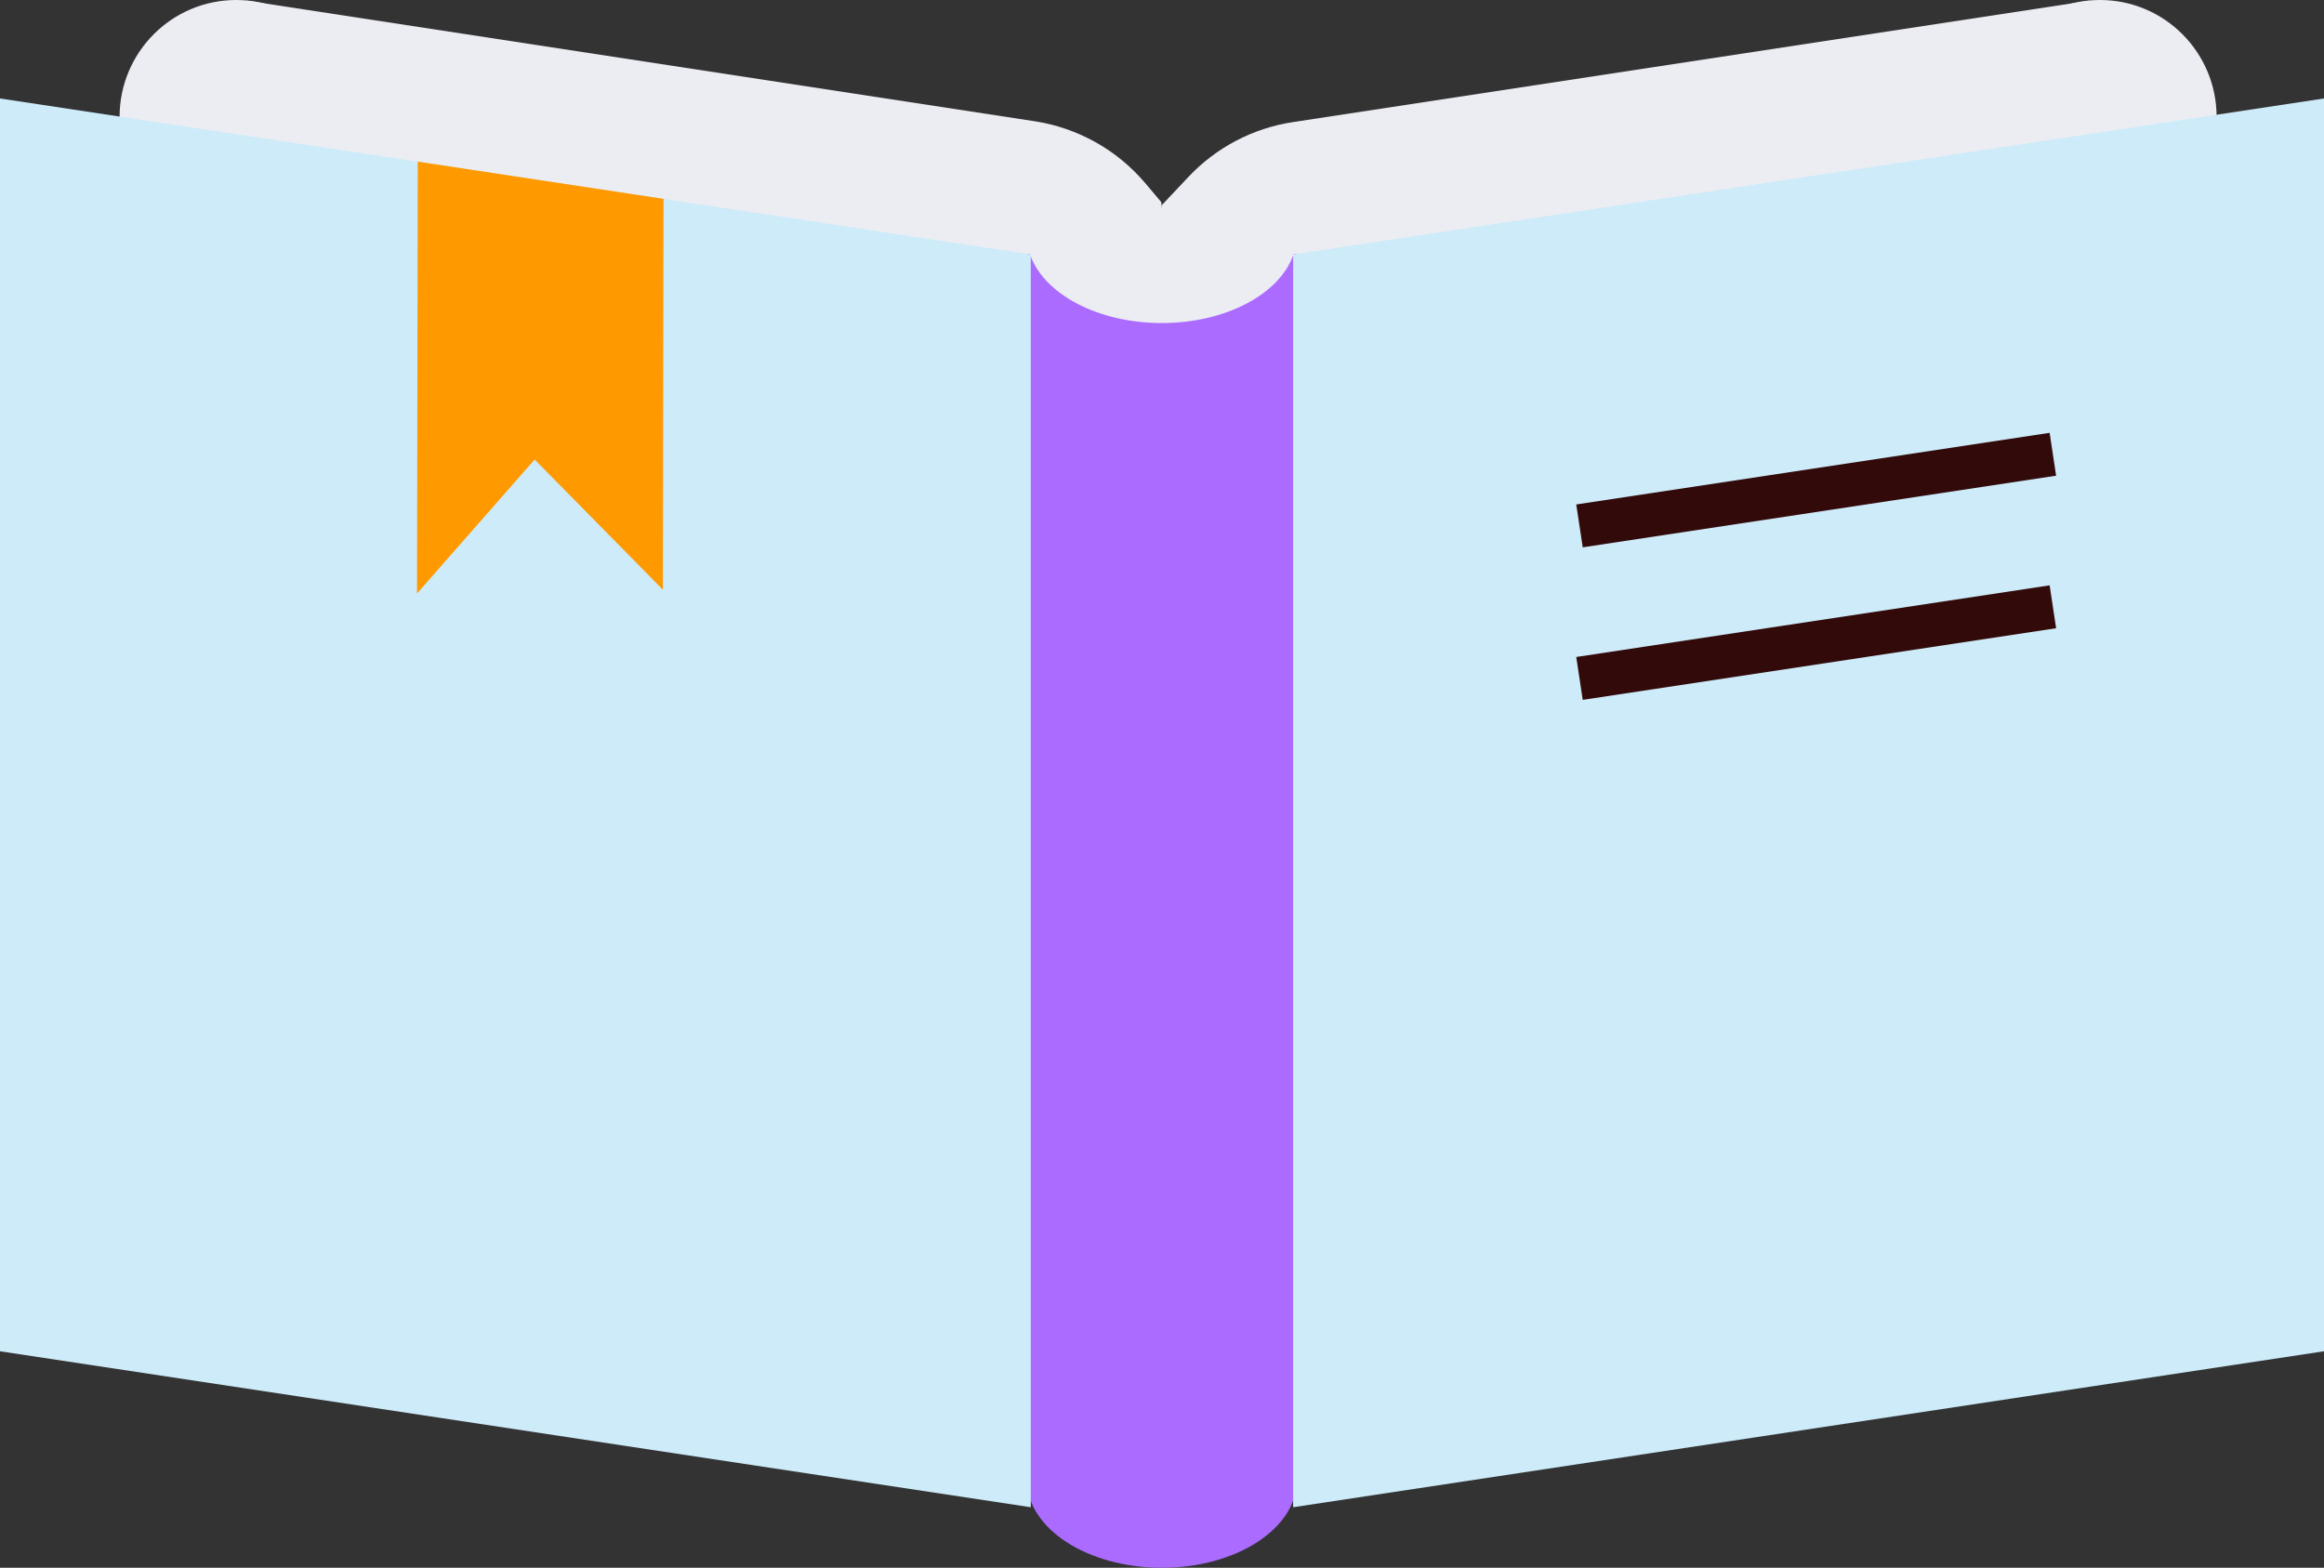
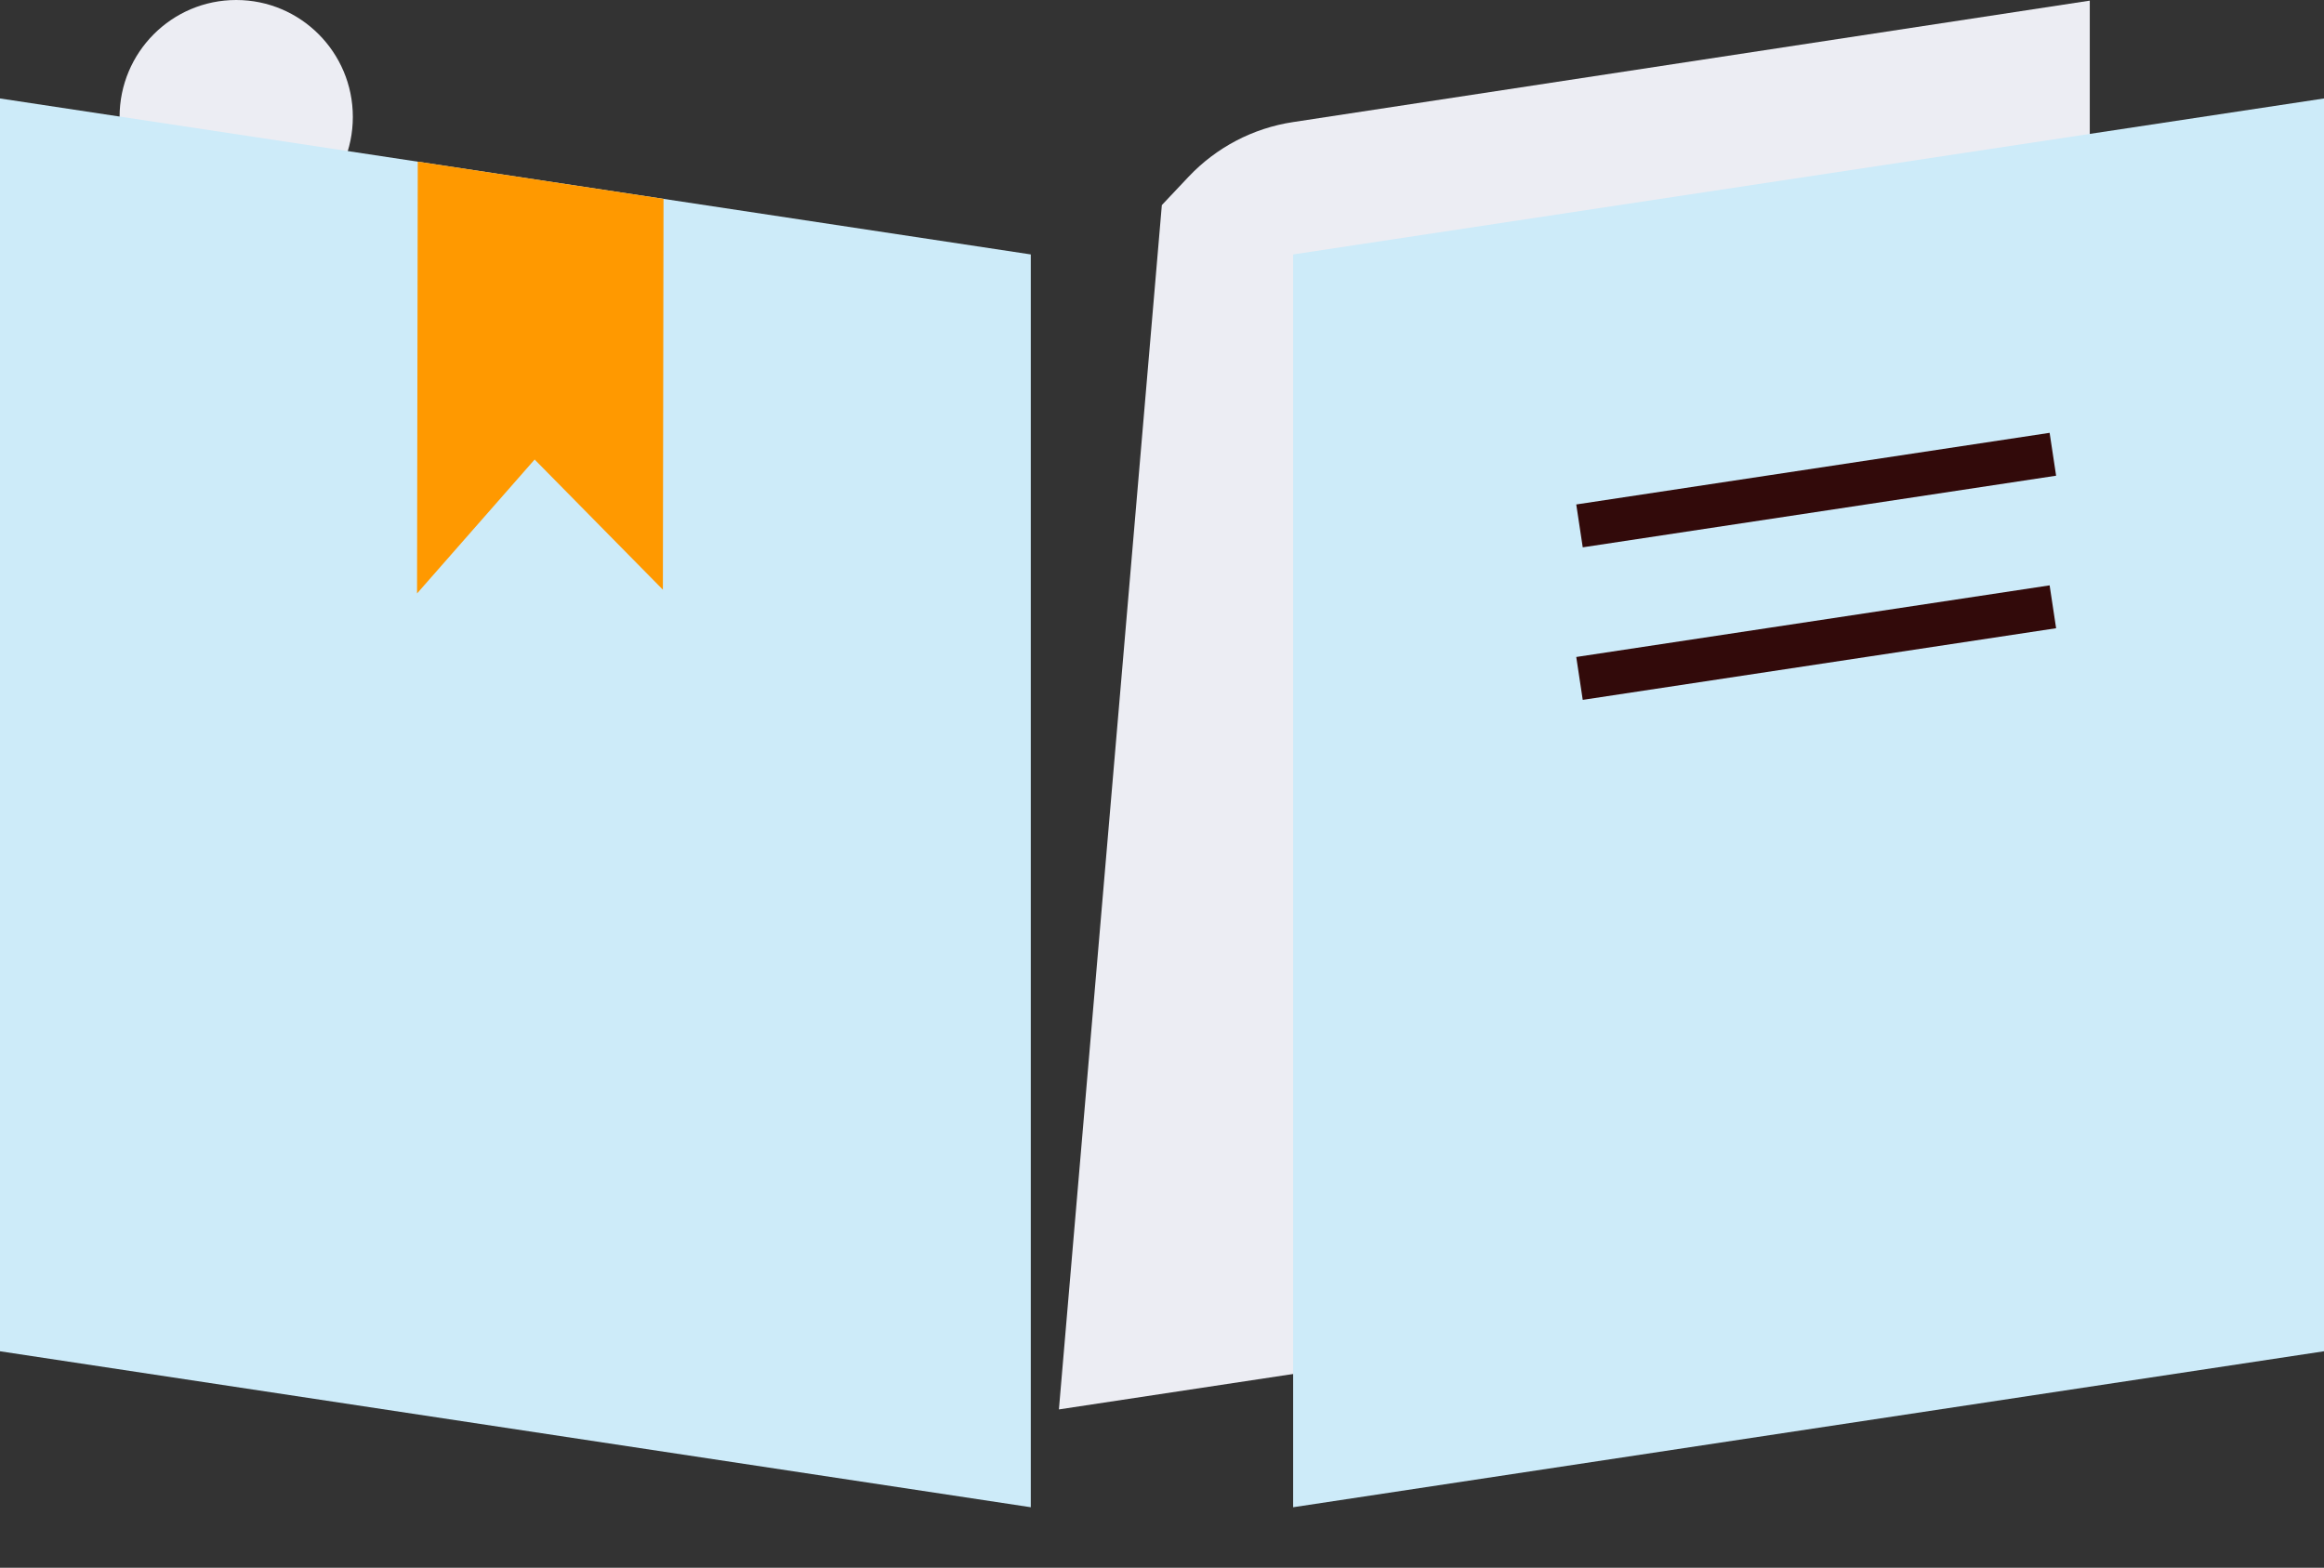
<svg xmlns="http://www.w3.org/2000/svg" fill="none" height="168" viewBox="0 0 249 168" width="249">
  <rect x="0" y="0" width="249" height="168" fill="#333333" stroke="none" />
  <clipPath id="a">
    <path d="m0 0h249v168h-249z" />
  </clipPath>
  <g clip-path="url(#a)">
    <g fill="#ecedf3">
-       <path d="m26.409 134.318 110.442 16.713-12.428-129.371-1.69-2.002c-3.03-3.594-7.255-5.956-11.89-6.667l-84.434-12.923z" />
      <path d="m25.308 25.058c-6.901 0-12.496-5.609-12.496-12.529 0-6.92 5.595-12.529 12.496-12.529s12.496 5.609 12.496 12.529c0 6.92-5.595 12.529-12.496 12.529z" />
      <path d="m223.897 134.318-110.442 16.714 11.028-129.055 2.859-3.03c2.971-3.149 6.905-5.212 11.182-5.862l85.381-13.017v134.25z" />
-       <path d="m224.998 25.058c-6.901 0-12.496-5.609-12.496-12.529 0-6.92 5.595-12.529 12.496-12.529 6.902 0 12.496 5.609 12.496 12.529 0 6.92-5.594 12.529-12.496 12.529z" />
    </g>
-     <path d="m124.492 168c-7.99 0-14.468-4.215-14.468-9.414s6.478-9.414 14.468-9.414c7.991 0 14.468 4.215 14.468 9.414s-6.477 9.414-14.468 9.414z" fill="#ac6bff" />
-     <path d="m110.007 27.196v131.425h28.961l-.034-131.425-.341.043c-.009.043-.026.086-.043.128-1.494 4.159-7.23 7.249-14.075 7.249-6.76 0-12.437-3.021-14.024-7.103-.034-.094-.077-.188-.103-.282z" fill="#ac6bff" />
    <path d="m0 144.801 110.442 16.713v-134.249l-110.442-16.714z" fill="#cdebf9" />
    <path d="m249 144.8-110.45 16.714v-134.249l110.45-16.714z" fill="#cdebf9" />
    <path d="m44.684 63.594 12.598-14.352 13.742 13.95.068-41.883-26.332-3.988z" fill="#f90" />
    <path d="m169.232 72.699 50.718-7.676" stroke="#320a0a" stroke-linejoin="round" stroke-width="4.646" />
    <path d="m169.232 56.354 50.718-7.676" stroke="#320a0a" stroke-linejoin="round" stroke-width="4.646" />
  </g>
</svg>